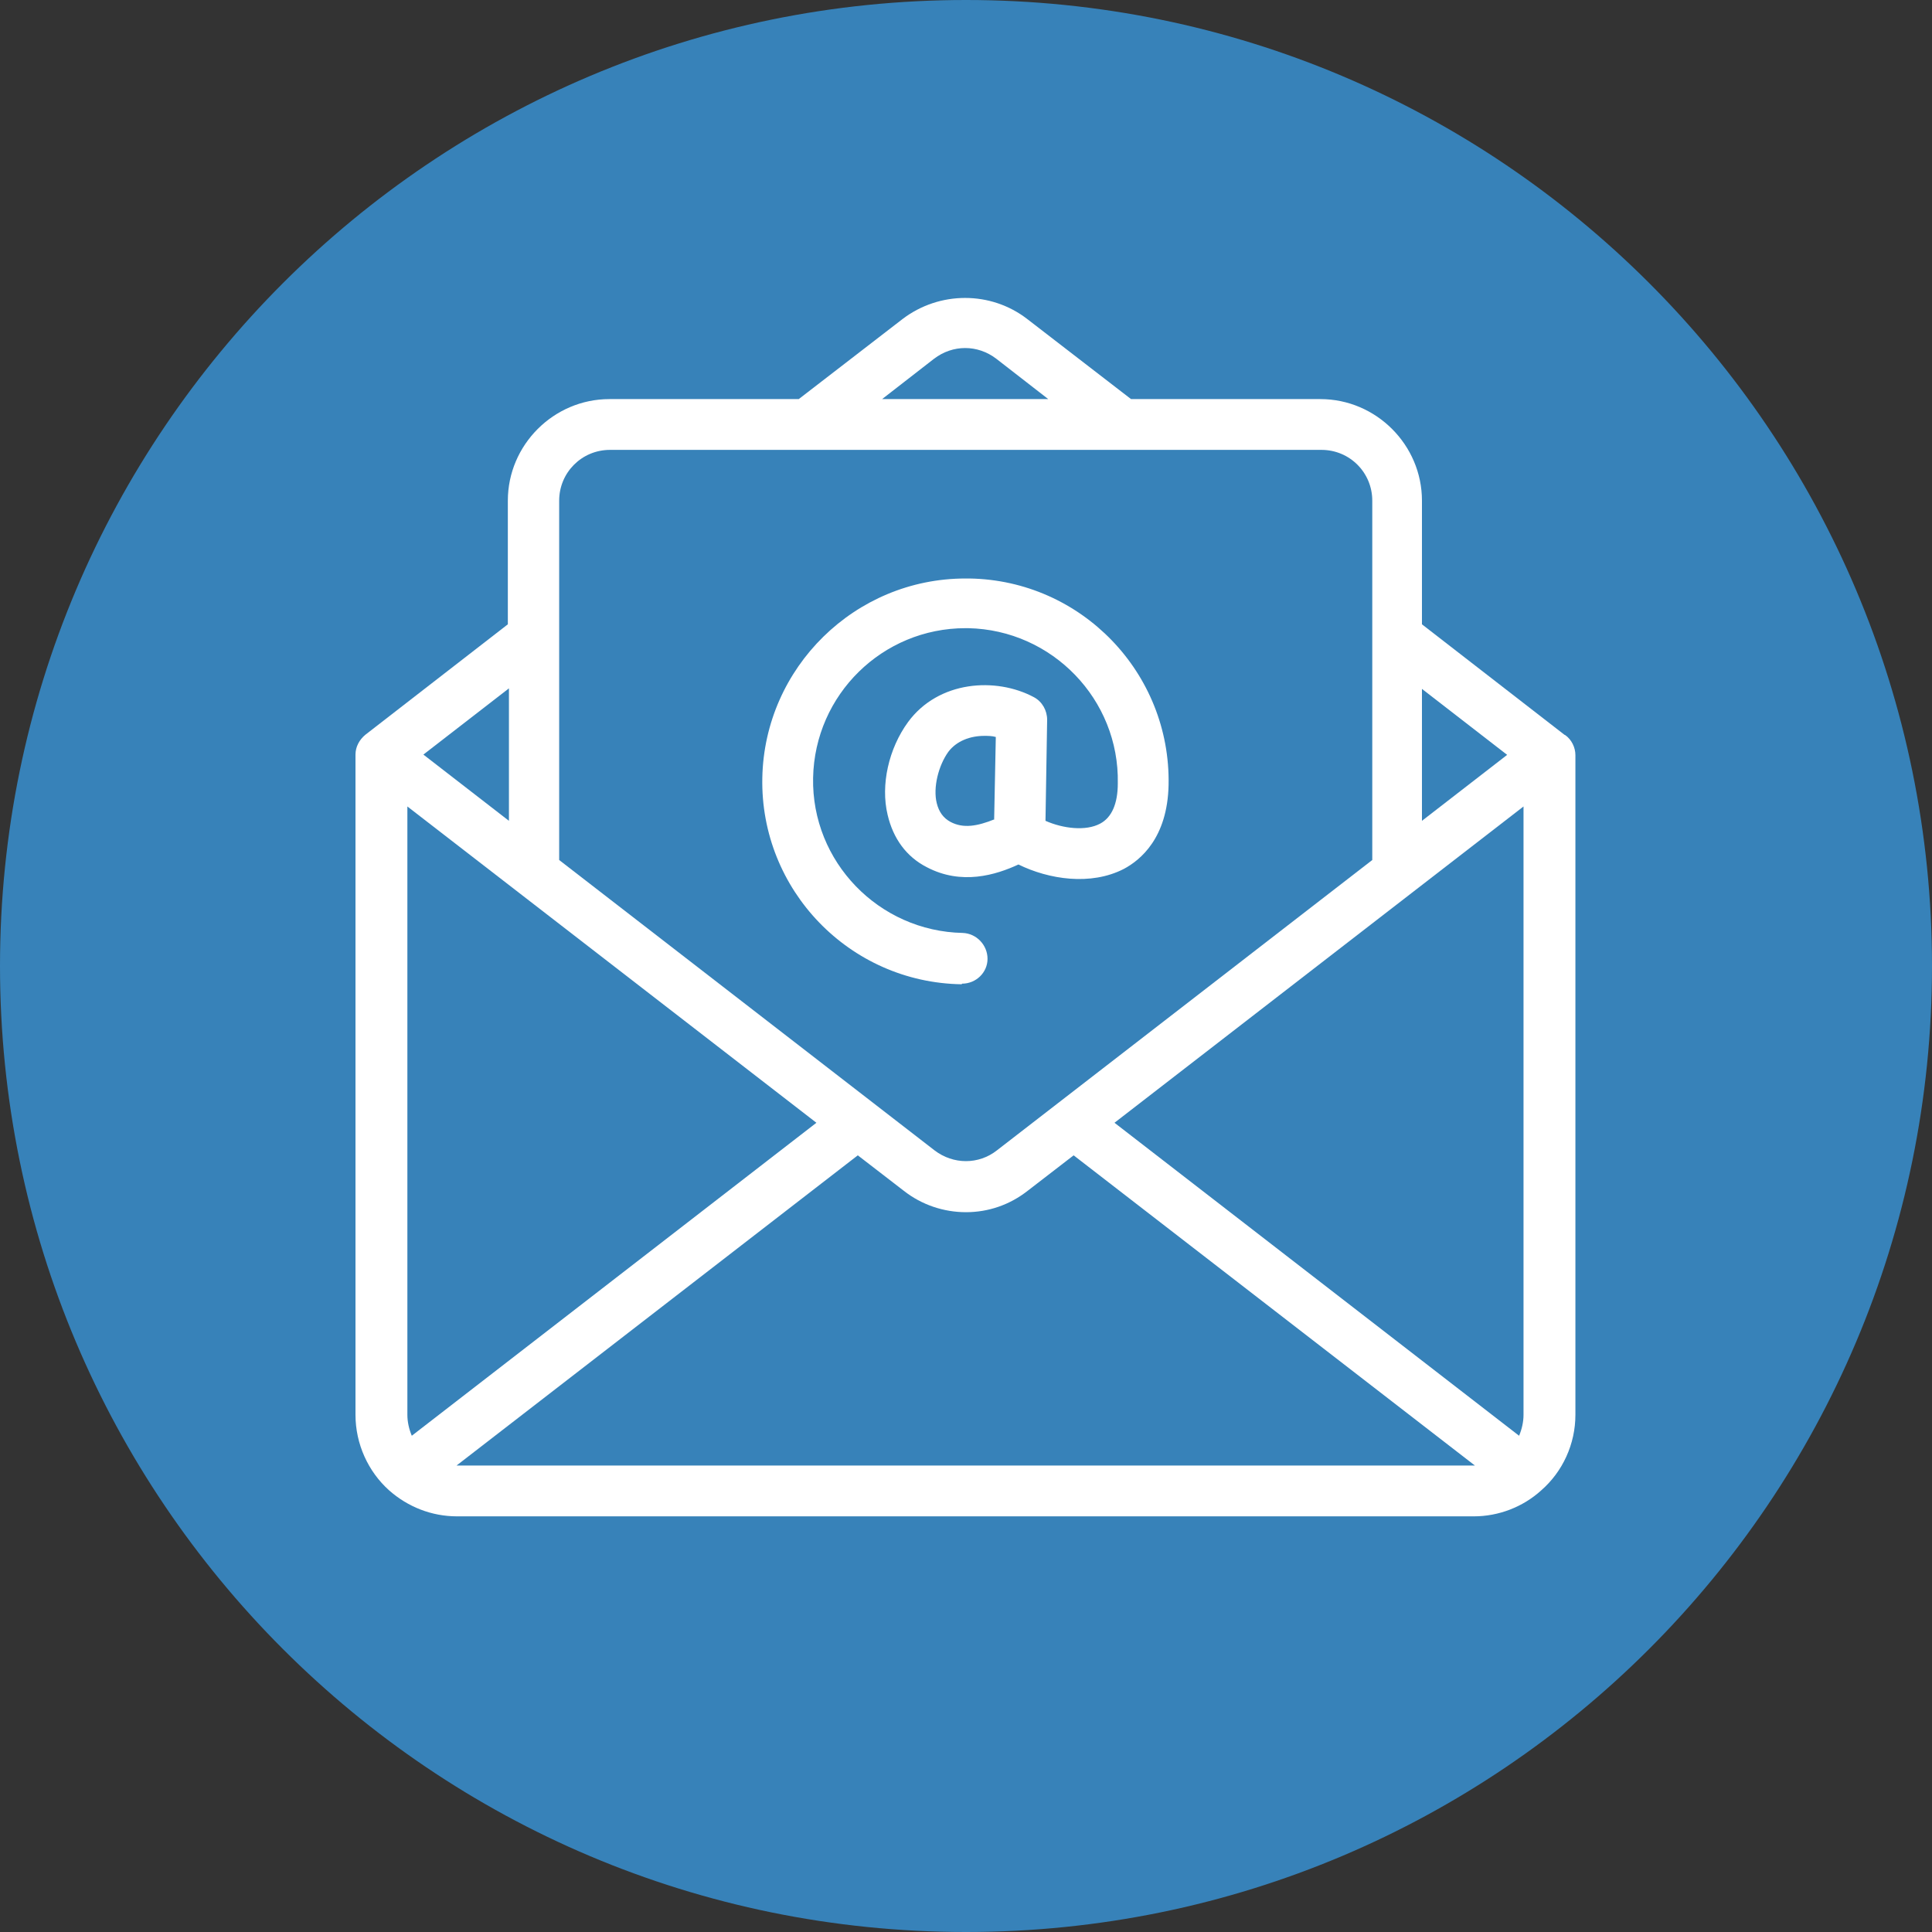
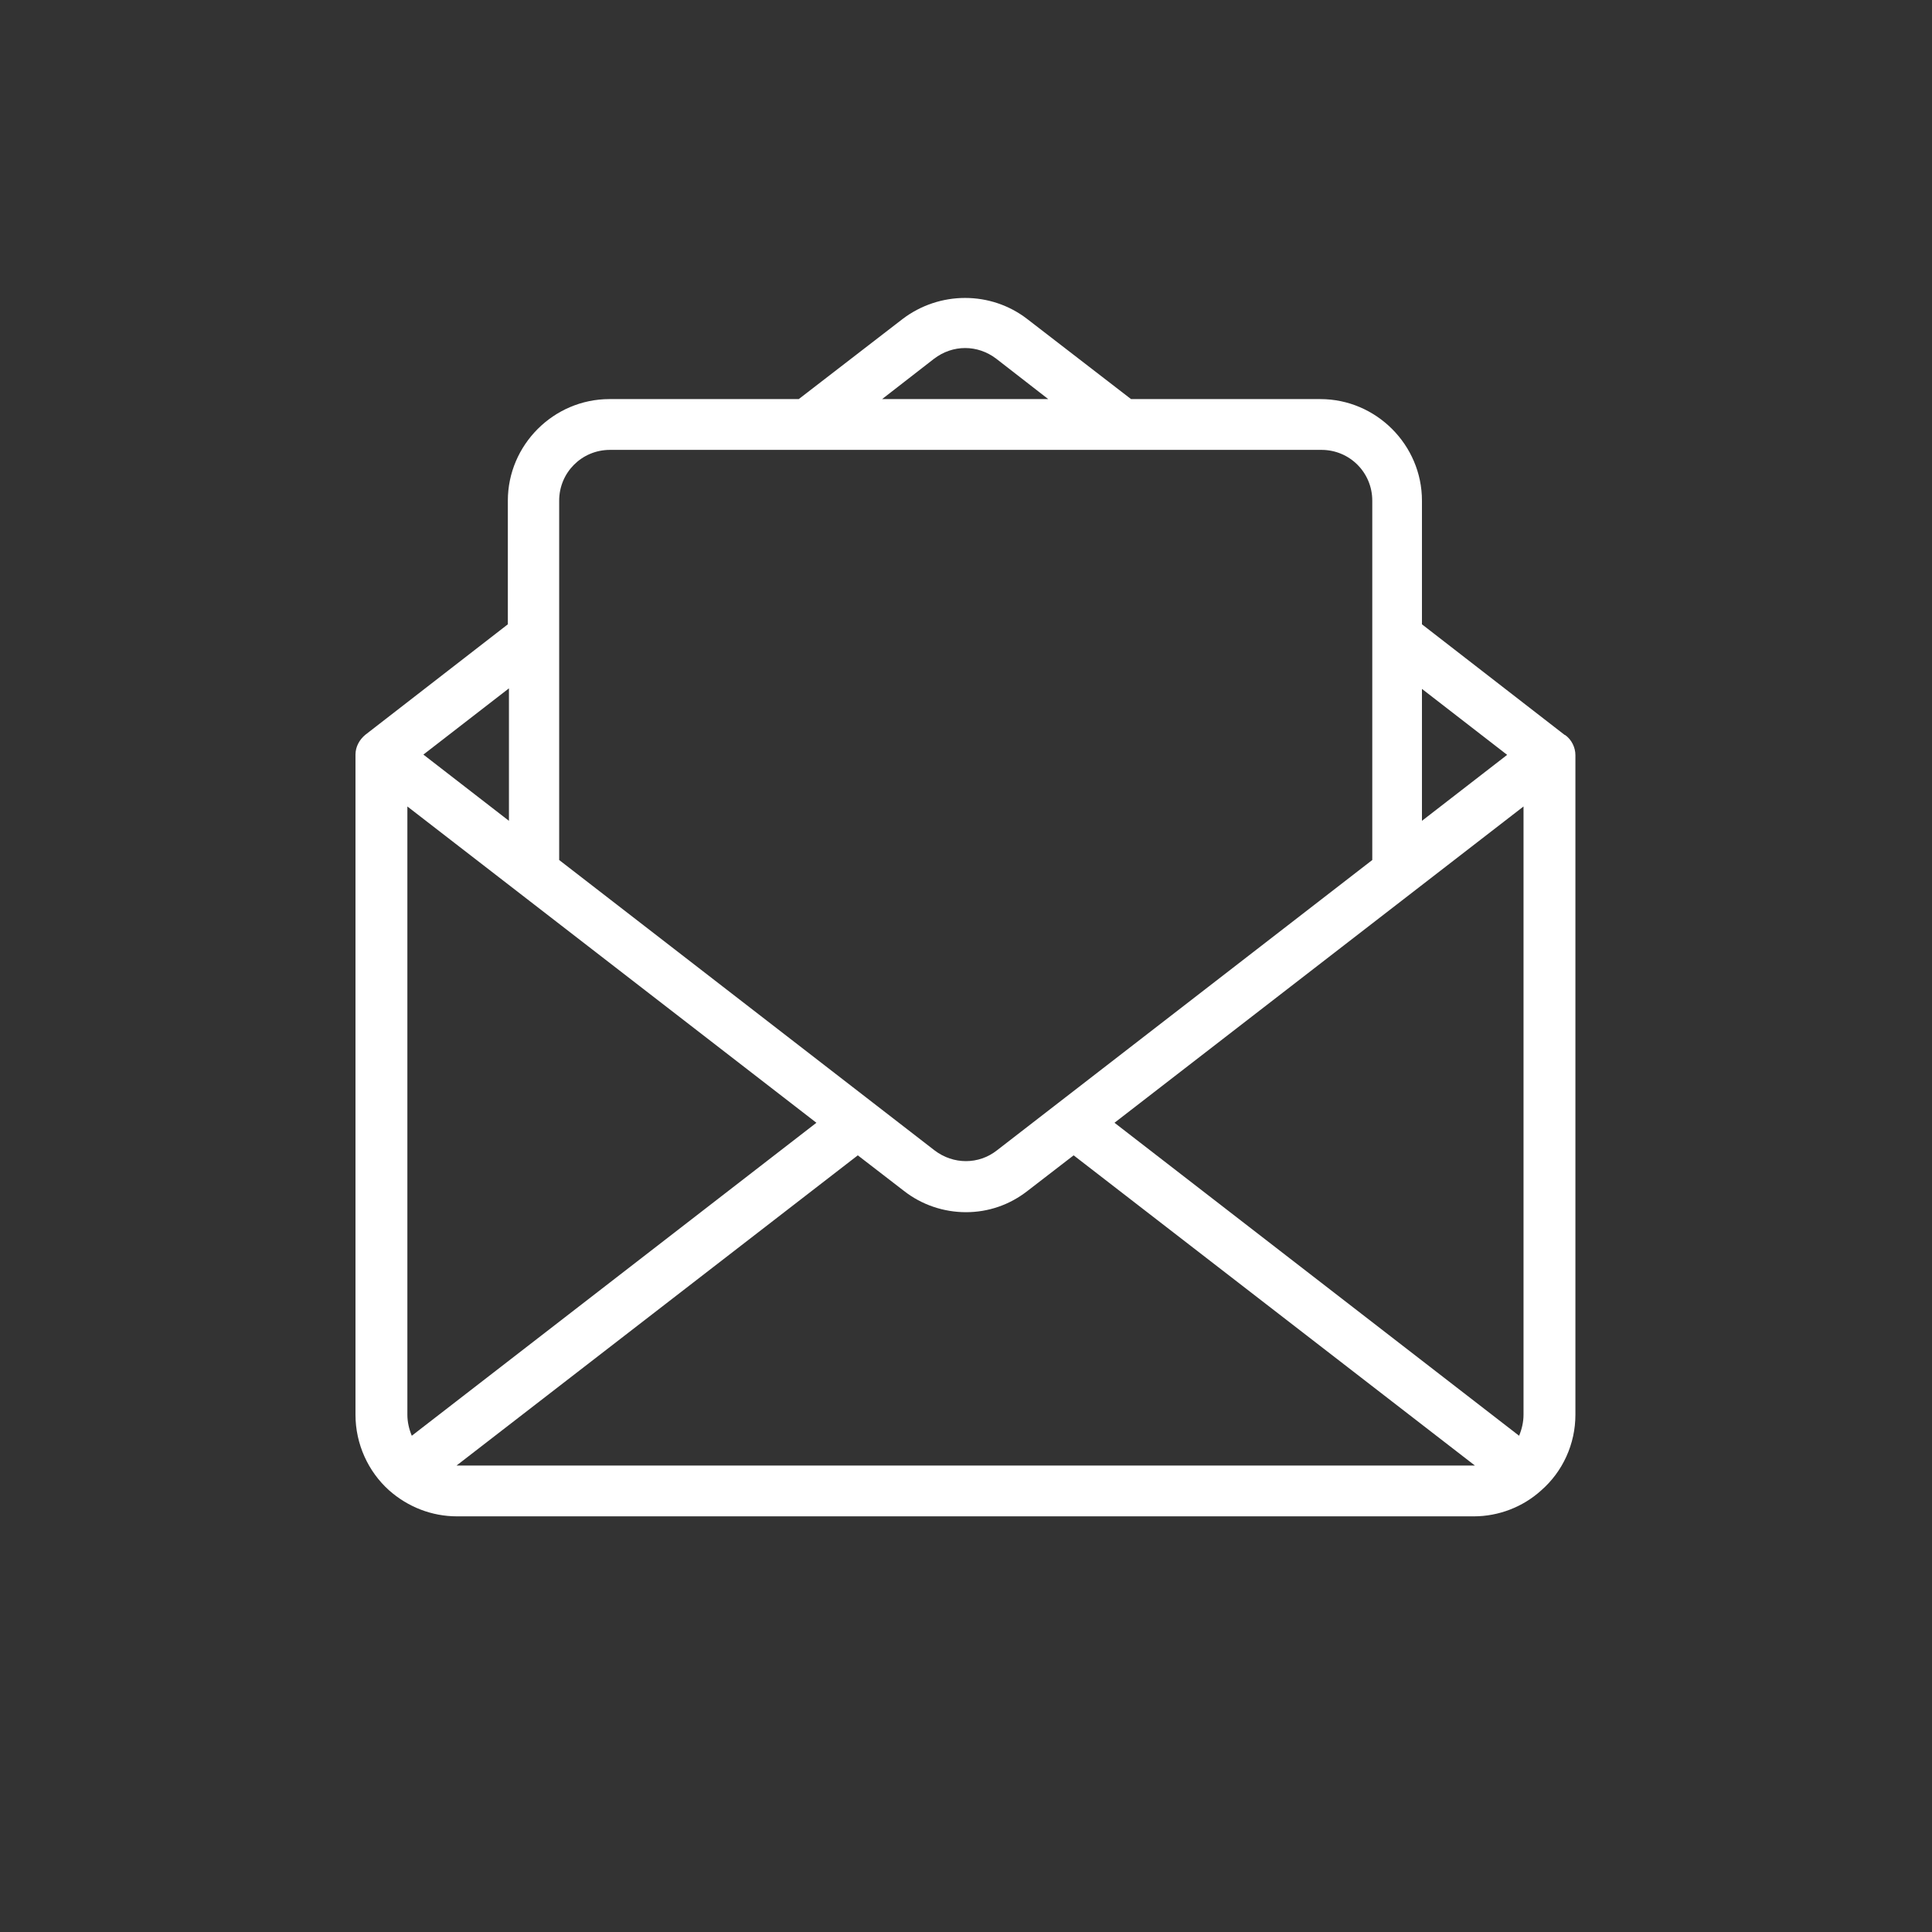
<svg xmlns="http://www.w3.org/2000/svg" width="35" height="35" viewBox="0 0 35 35" fill="none">
  <rect x="0" y="0" width="35" height="35" fill="#333333" stroke="none" />
  <g clip-path="url(#clip0_105_5971)">
-     <path d="M17.5 35C27.16 35 35 27.17 35 17.5C35 7.83 27.16 0 17.5 0C7.84 0 0 7.84 0 17.5C0 27.16 7.83 35 17.5 35Z" fill="#3782B9" />
    <path d="M8.3 26.55C8.3 26.55 8.28 26.55 8.27 26.55L15.54 20.93L16.37 21.57C16.7 21.83 17.1 21.96 17.5 21.96C17.9 21.96 18.29 21.83 18.62 21.57L19.45 20.93L26.72 26.55C26.72 26.55 26.7 26.55 26.69 26.55H8.3ZM9.22 14.87L7.67 13.67L9.22 12.47V14.86V14.87ZM7.46 26.01C7.41 25.89 7.38 25.76 7.38 25.63V14.61L14.79 20.34L7.46 26.01ZM11.06 8.15H23.94C24.45 8.15 24.86 8.56 24.86 9.07V15.58L18.06 20.84C17.73 21.1 17.27 21.1 16.93 20.84L10.13 15.58V9.07C10.13 8.56 10.54 8.15 11.05 8.15M16.92 6.5C17.26 6.24 17.71 6.24 18.05 6.5L18.99 7.23H15.98L16.92 6.5ZM27.31 13.67L25.76 14.87V12.48L27.31 13.68V13.67ZM27.52 26.01L20.19 20.34L27.6 14.61V25.63C27.6 25.76 27.57 25.89 27.52 26.01ZM28.34 13.31L25.76 11.31V9.07C25.76 8.06 24.93 7.23 23.92 7.23H20.49L18.61 5.78C17.95 5.27 17.02 5.27 16.35 5.78L14.47 7.23H11.04C10.03 7.23 9.2 8.06 9.2 9.07V11.31L6.62 13.31C6.51 13.4 6.44 13.53 6.44 13.67V25.63C6.44 26.16 6.67 26.66 7.05 27C7.39 27.3 7.82 27.47 8.28 27.47H26.7C27.15 27.47 27.59 27.3 27.92 27C28.31 26.66 28.54 26.16 28.54 25.63V13.68C28.54 13.54 28.47 13.4 28.36 13.32" fill="white" />
-     <path d="M18.02 14.841C17.7 14.97 17.45 15.011 17.22 14.89C17.09 14.82 17.01 14.71 16.97 14.55C16.9 14.271 17 13.87 17.18 13.62C17.33 13.421 17.58 13.331 17.83 13.331C17.9 13.331 17.97 13.331 18.04 13.351L18.01 14.841H18.02ZM17.43 17.82C17.68 17.82 17.89 17.62 17.89 17.37C17.89 17.12 17.69 16.91 17.44 16.901C15.92 16.87 14.7 15.611 14.73 14.091C14.76 12.581 15.99 11.38 17.49 11.38C17.51 11.38 17.52 11.38 17.54 11.38C19.06 11.411 20.28 12.671 20.25 14.191C20.25 14.56 20.14 14.81 19.93 14.921C19.67 15.06 19.26 15.011 18.94 14.87L18.97 13.04C18.97 12.87 18.88 12.71 18.73 12.63C18.04 12.261 17 12.331 16.45 13.081C16.1 13.56 15.95 14.22 16.08 14.761C16.18 15.191 16.42 15.521 16.79 15.71C17.42 16.041 18.04 15.851 18.45 15.661C19 15.931 19.76 16.05 20.36 15.741C20.66 15.581 21.15 15.181 21.17 14.22C21.21 12.191 19.59 10.511 17.56 10.48C17.54 10.48 17.52 10.48 17.49 10.48C15.49 10.48 13.85 12.091 13.81 14.091C13.77 16.12 15.39 17.8 17.42 17.831" fill="white" />
  </g>
  <defs>
    <clipPath id="clip0_105_5971">
      <rect width="35" height="35" fill="white" />
    </clipPath>
  </defs>
</svg>